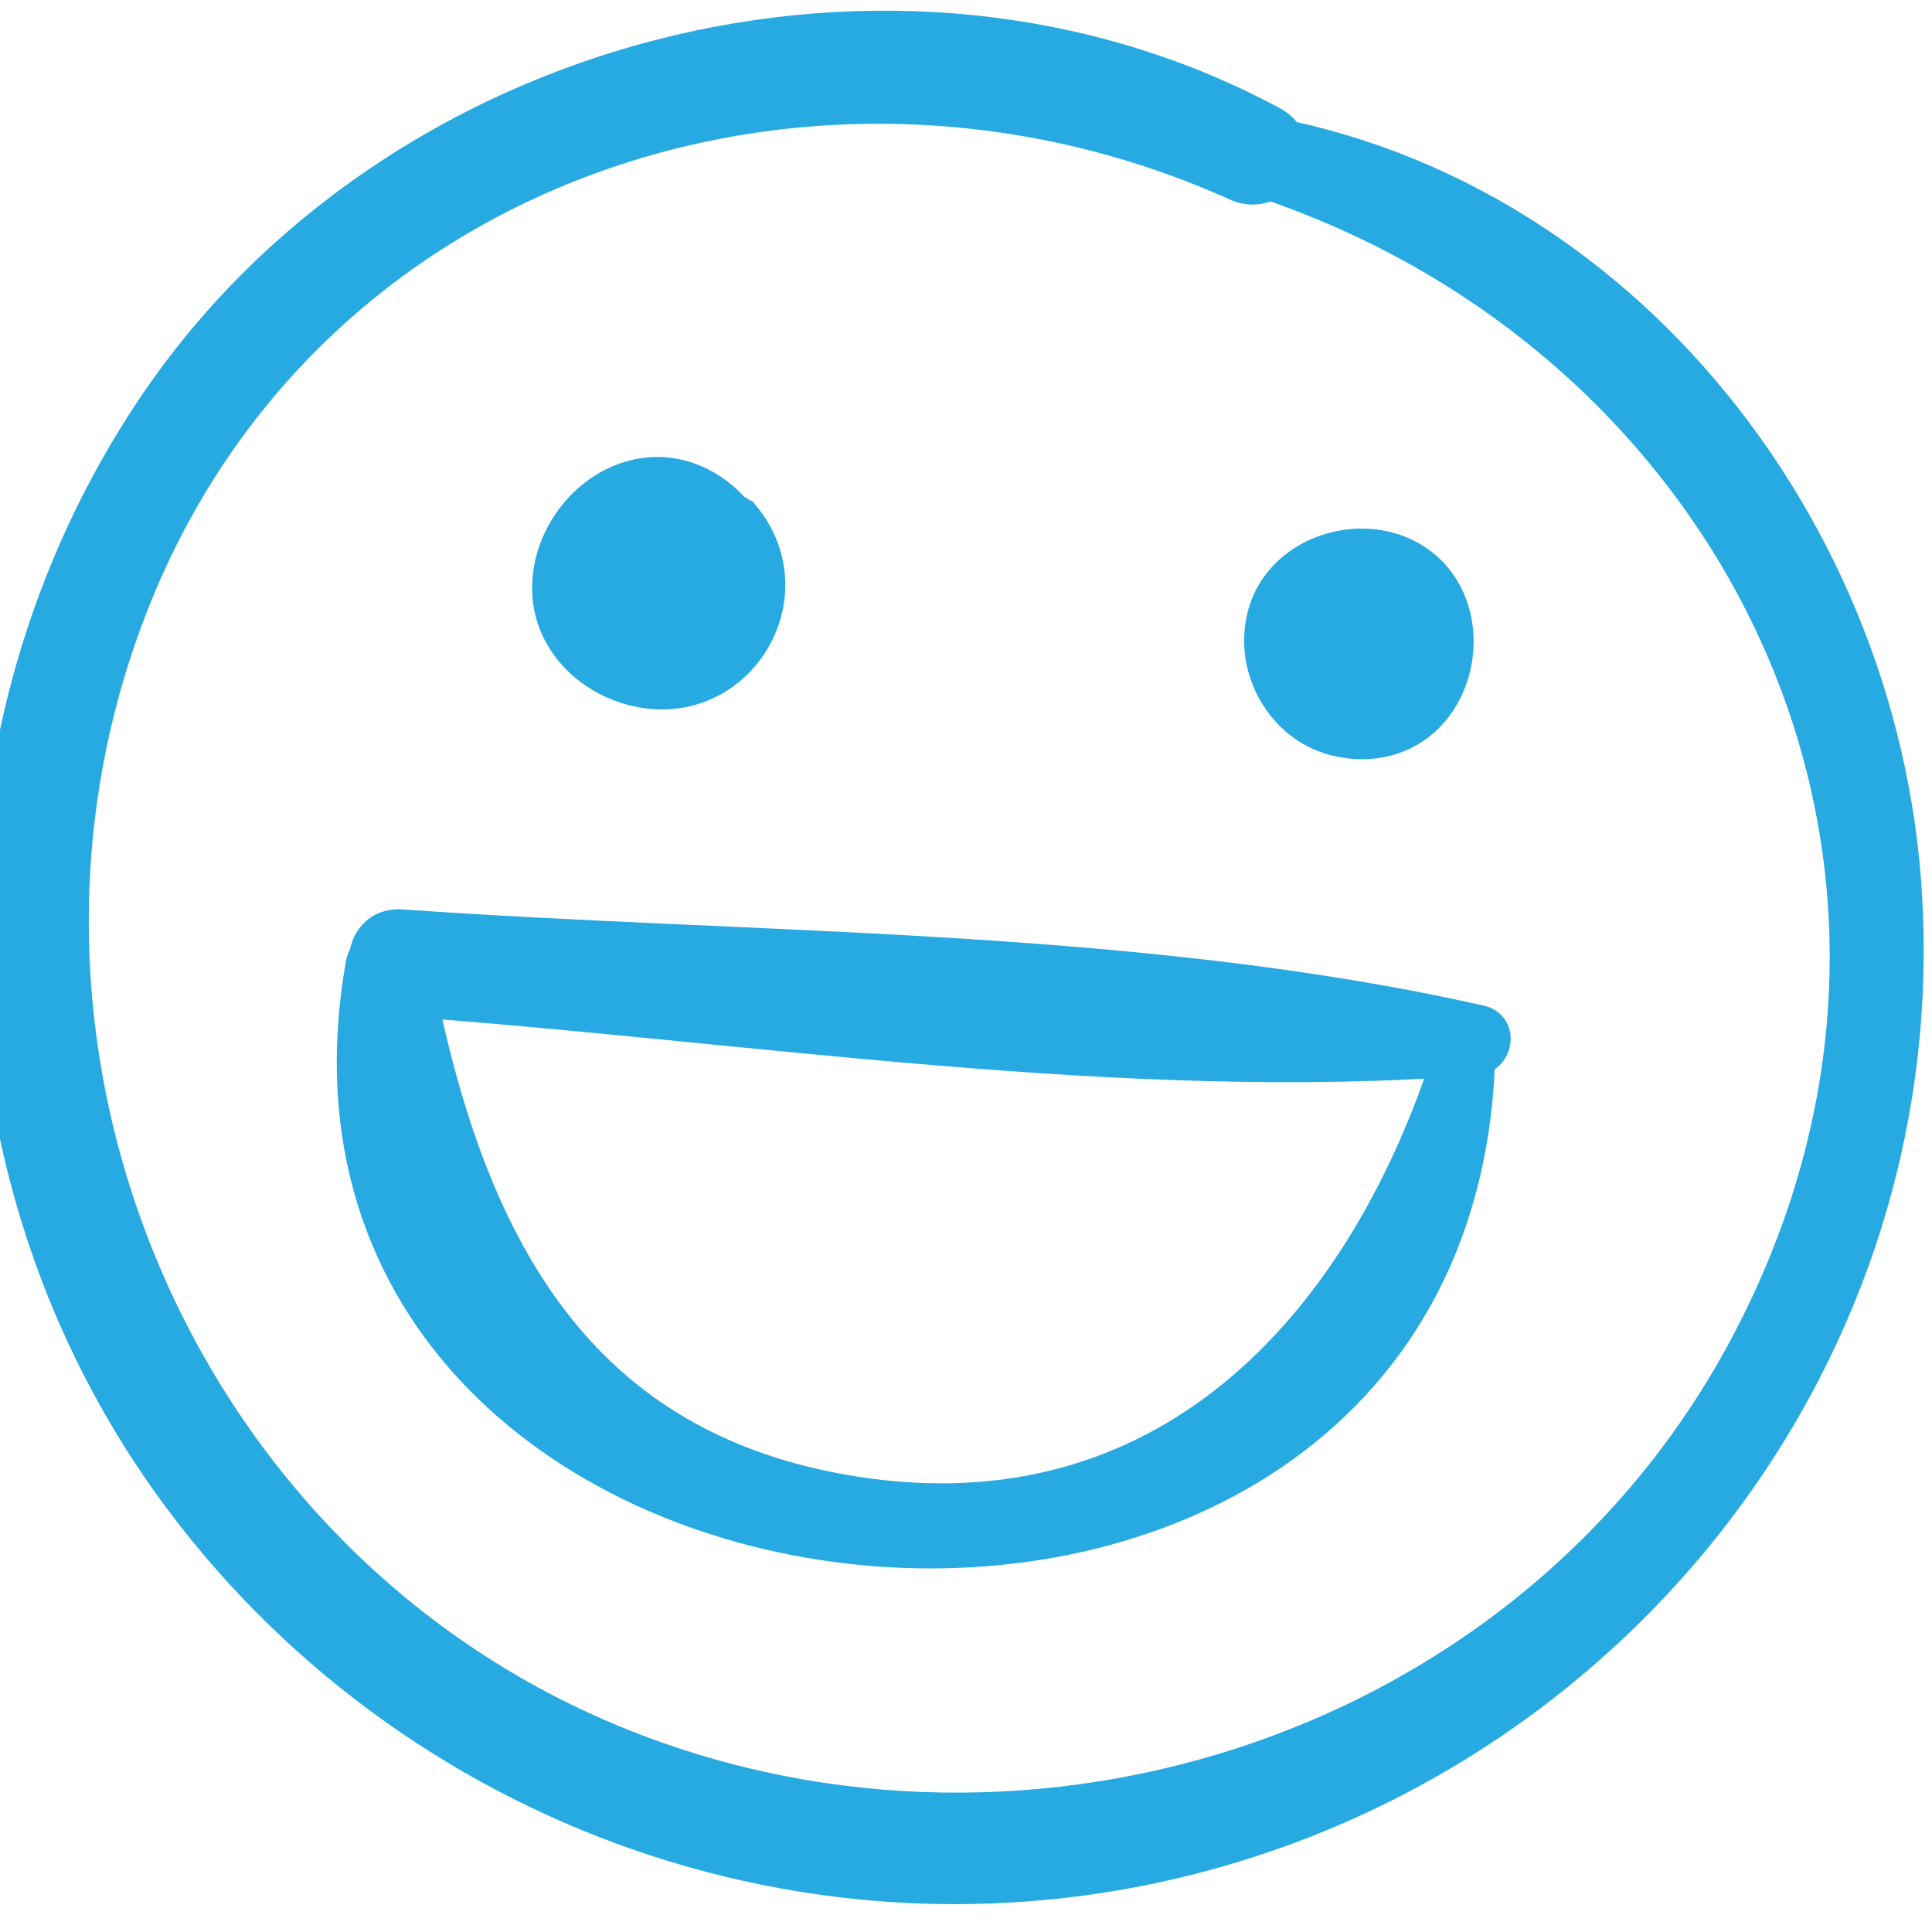
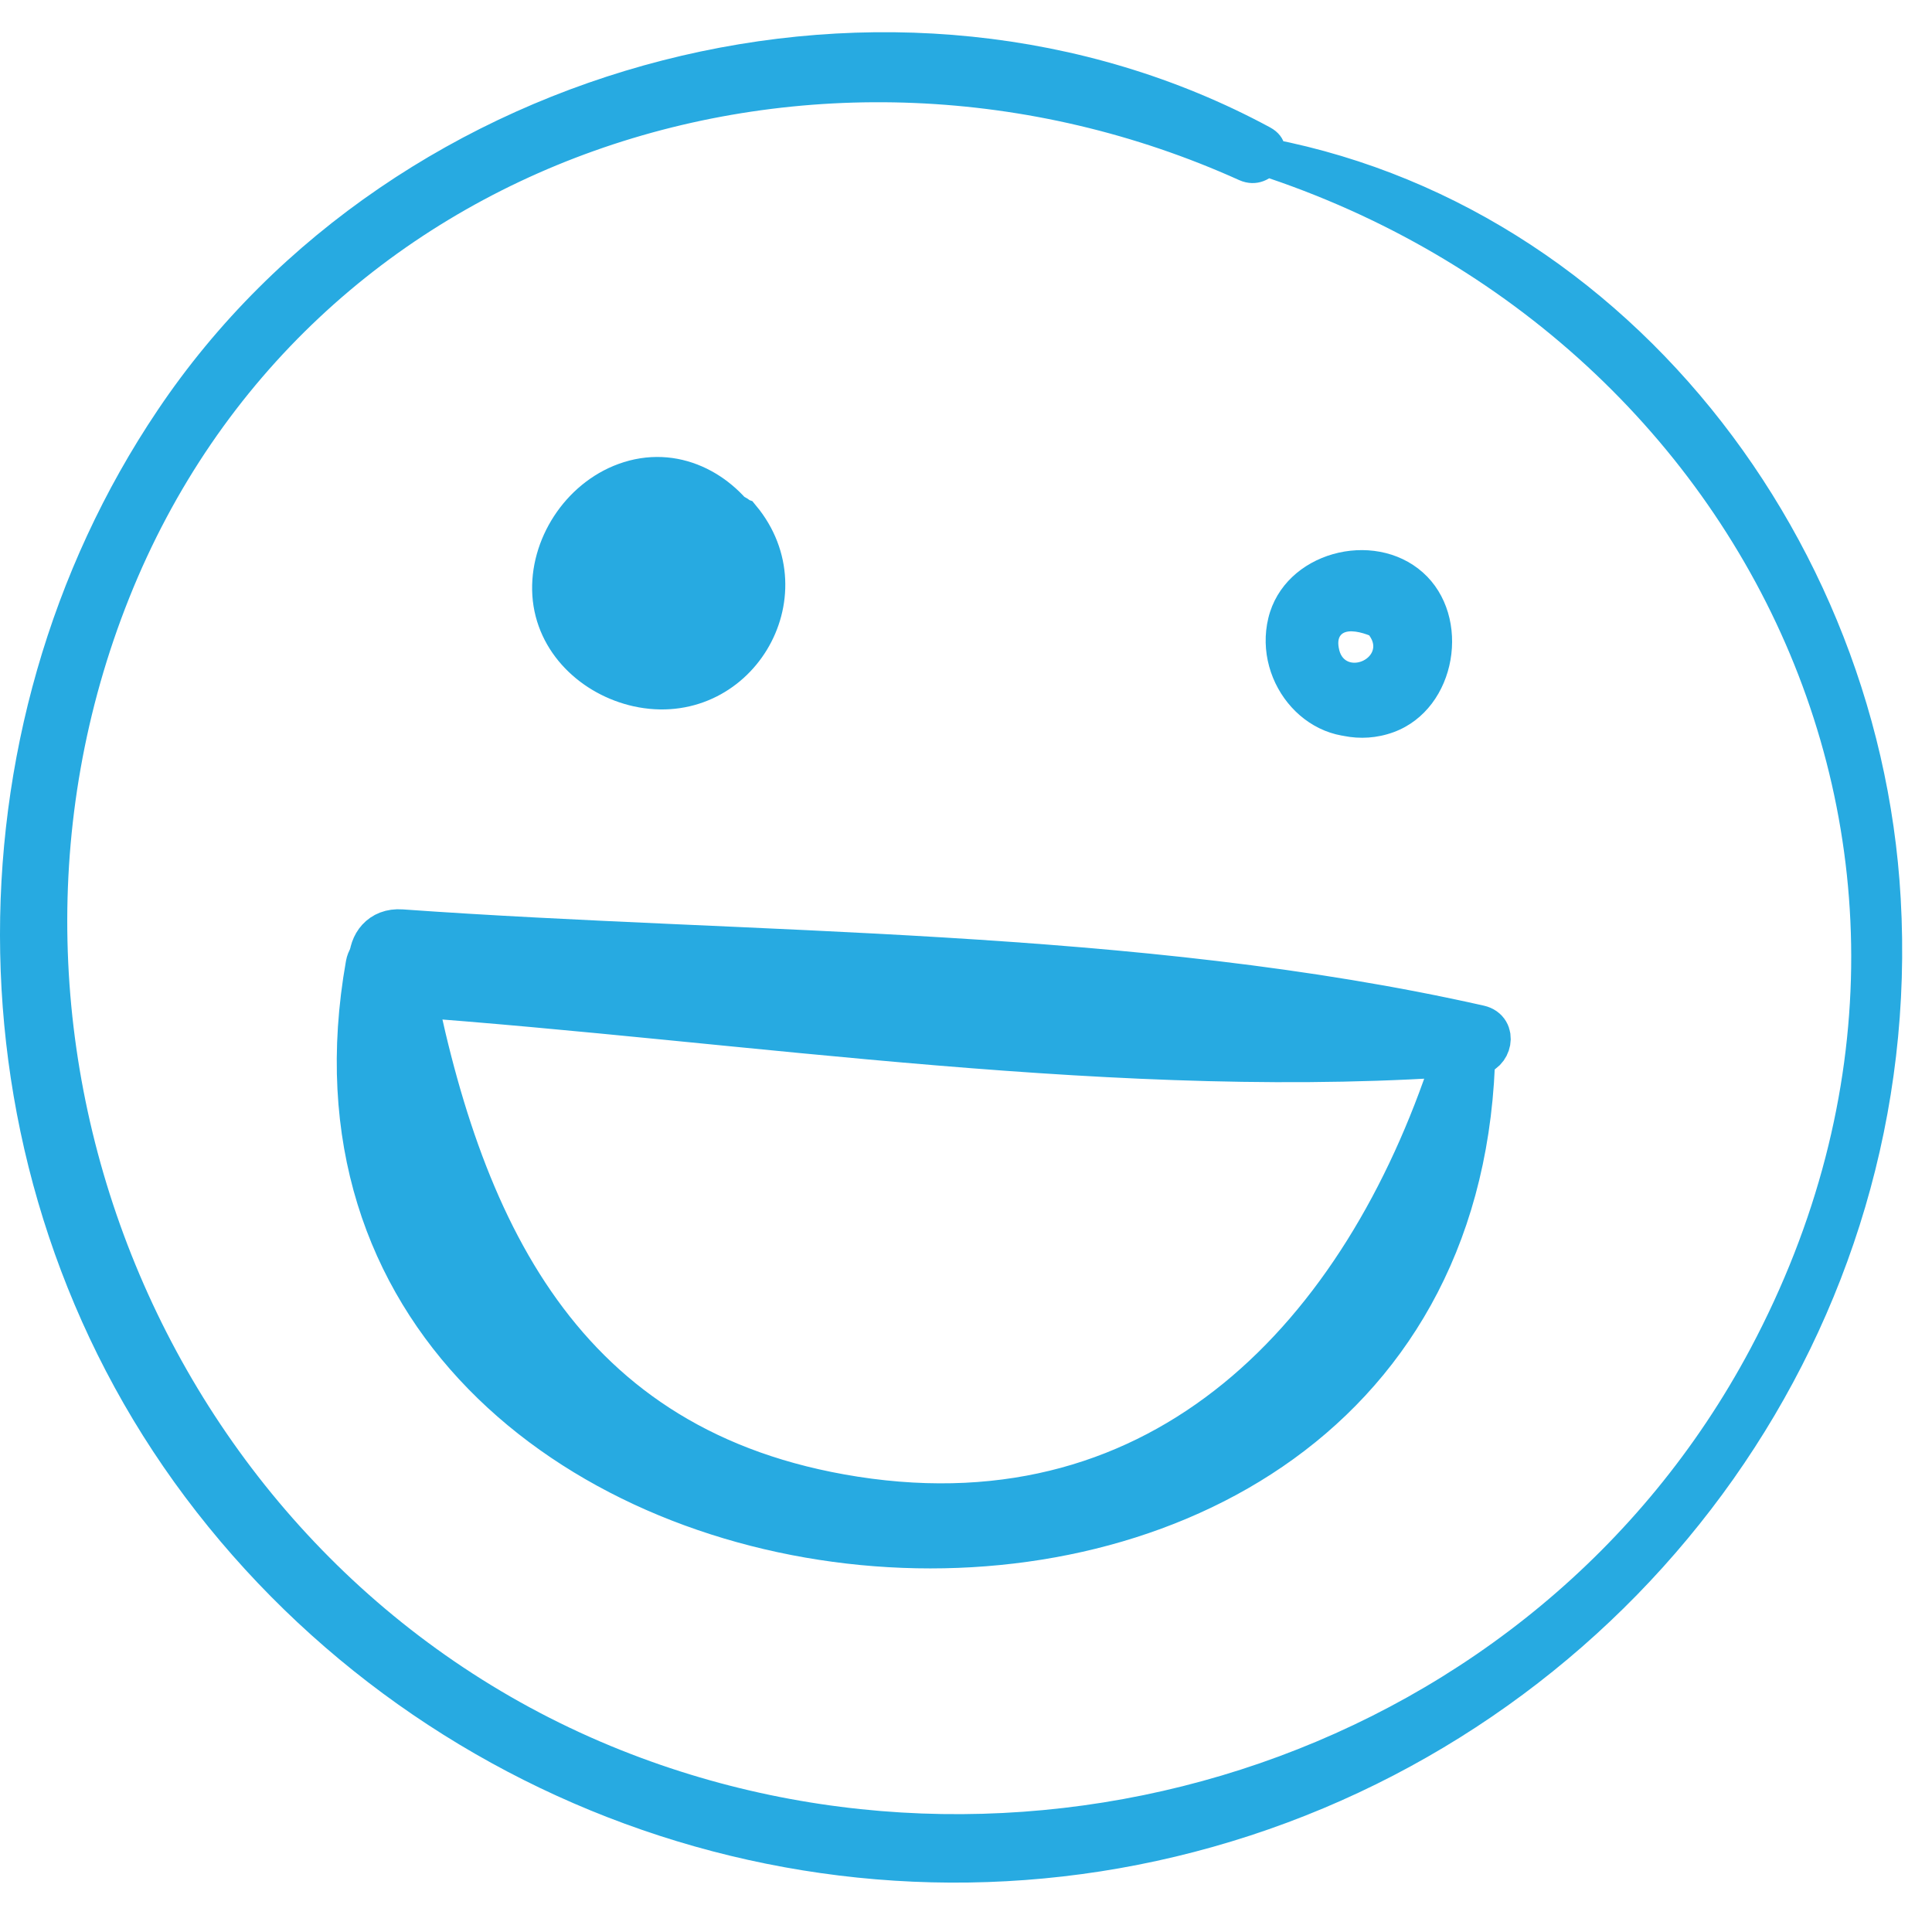
<svg xmlns="http://www.w3.org/2000/svg" fill="none" viewBox="0 0 60 60" height="60" width="60">
  <g clip-path="url(#clip0_18242_4641)">
    <path fill="#27AAE1" d="M37.286 4.002C49.36 5.075 58.355 15.906 59.028 27.902C59.785 41.19 51.161 52.976 38.83 57.003C26.5 61.03 13.246 56.495 5.755 46.498C-1.737 36.502 -1.799 22.683 4.897 12.737C12.279 1.74 27.836 -2.308 39.441 3.955C40.521 4.538 39.566 6.075 38.485 5.594C25.505 -0.266 9.554 4.698 4.012 18.571C-1.529 32.444 5.31 48.786 19.295 54.356C32.144 59.479 47.66 54.457 54.357 41.892C62.72 26.172 53.451 8.97 37.171 4.875C36.702 4.759 36.795 3.955 37.286 4.002Z" />
    <path fill="#27AAE1" d="M45.809 32.727C34.932 33.574 23.323 31.674 12.454 30.894C11.189 30.802 11.185 28.816 12.463 28.909C23.394 29.688 35.223 29.467 45.937 31.884C46.445 31.998 46.28 32.705 45.821 32.74L45.809 32.727Z" />
    <path fill="#27AAE1" d="M45.757 33.075C44.817 55.3 7.573 51.526 11.403 29.959C11.518 29.314 12.585 29.331 12.706 29.964C14.235 38.101 17.382 45.09 26.535 46.52C36.21 48.026 42.345 41.425 45.112 32.985C45.226 32.638 45.784 32.69 45.757 33.075Z" />
    <path fill="#27AAE1" d="M22.969 16.133C24.907 18.475 22.82 21.941 19.819 21.282C18.455 20.978 17.293 19.893 17.2 18.453C17.107 17.013 18.057 15.54 19.436 15.037C22.42 13.946 25.058 18.165 22.653 20.314C20.398 22.327 16.139 19.901 17.84 16.93C18.665 15.506 20.986 15.392 21.712 16.984C22.437 18.576 20.518 20.305 18.996 19.38C18.599 19.142 18.502 18.744 18.566 18.31C18.745 17.07 19.903 16.194 21.131 16.261C22.36 16.329 22.339 18.227 21.123 18.16C20.652 18.133 20.44 18.368 20.376 18.815L19.946 17.745C19.946 17.745 19.872 17.559 19.624 17.67C19.325 17.805 19.286 18.239 19.372 18.512C19.555 19.122 20.274 19.311 20.833 19.201C22.361 18.886 21.701 16.611 20.335 16.667C19.628 16.701 18.967 17.406 18.865 18.088C18.75 18.882 19.367 19.567 20.086 19.806C21.97 20.448 23.06 18.057 22.359 16.564C22.199 16.216 22.648 15.784 22.932 16.12L22.969 16.133Z" />
    <path fill="#27AAE1" d="M43.924 21.04C43.023 22.686 40.418 22.29 40.054 20.439C39.629 18.278 42.242 16.738 43.937 18.123C45.631 19.508 44.974 22.248 42.824 22.797C40.674 23.346 38.896 21.241 39.389 19.195C39.882 17.149 42.653 16.417 44.186 17.776C45.719 19.136 45.248 22.013 43.283 22.737C41.207 23.498 38.907 21.663 39.612 19.444C40.316 17.226 43.519 17.091 44.316 19.378C45.26 22.113 40.983 23.633 39.915 20.96C39.473 19.866 39.839 18.564 40.896 17.973C41.954 17.382 43.492 17.624 43.996 18.756C44.303 19.453 43.616 20.38 42.849 19.893C42.453 19.643 41.362 19.278 41.594 20.198C41.789 20.956 42.946 20.464 42.576 19.817C42.096 18.971 41.113 19.625 41.221 20.432C41.329 21.239 42.458 21.455 43.006 20.986C43.554 20.517 43.62 19.524 43.089 19.038C42.557 18.551 41.464 18.683 41.089 19.339C40.714 19.995 41.082 20.928 41.739 21.204C42.507 21.53 43.59 20.852 43.432 19.982C43.226 18.852 41.725 18.659 41.397 19.825C41.069 20.99 42.743 21.32 43.343 20.59C43.629 20.244 44.136 20.693 43.936 21.052L43.924 21.04Z" />
-     <path stroke-width="1.337" stroke="#27AAE1" d="M37.286 4.002C49.36 5.075 58.355 15.906 59.028 27.902C59.785 41.19 51.161 52.976 38.83 57.003C26.5 61.03 13.246 56.495 5.755 46.498C-1.737 36.502 -1.799 22.683 4.897 12.737C12.279 1.74 27.836 -2.308 39.441 3.955C40.521 4.538 39.566 6.075 38.485 5.594C25.505 -0.266 9.554 4.698 4.012 18.571C-1.529 32.444 5.31 48.786 19.295 54.356C32.144 59.479 47.66 54.457 54.357 41.892C62.72 26.172 53.451 8.97 37.171 4.875C36.702 4.759 36.795 3.955 37.286 4.002Z" />
    <path stroke-width="1.337" stroke="#27AAE1" d="M45.809 32.727C34.932 33.574 23.323 31.674 12.454 30.894C11.189 30.802 11.185 28.816 12.463 28.909C23.394 29.688 35.223 29.467 45.937 31.884C46.445 31.998 46.28 32.705 45.821 32.74L45.809 32.727Z" />
    <path stroke-width="1.337" stroke="#27AAE1" d="M45.757 33.075C44.817 55.3 7.573 51.526 11.403 29.959C11.518 29.314 12.585 29.331 12.706 29.964C14.235 38.101 17.382 45.09 26.535 46.52C36.21 48.026 42.345 41.425 45.112 32.985C45.226 32.638 45.784 32.69 45.757 33.075Z" />
    <path stroke-width="1.337" stroke="#27AAE1" d="M22.969 16.133C24.907 18.475 22.82 21.941 19.819 21.282C18.455 20.978 17.293 19.893 17.2 18.453C17.107 17.013 18.057 15.54 19.436 15.037C22.42 13.946 25.058 18.165 22.653 20.314C20.398 22.327 16.139 19.901 17.84 16.93C18.665 15.506 20.986 15.392 21.712 16.984C22.437 18.576 20.518 20.305 18.996 19.38C18.599 19.142 18.502 18.744 18.566 18.31C18.745 17.07 19.903 16.194 21.131 16.261C22.36 16.329 22.339 18.227 21.123 18.16C20.652 18.133 20.44 18.368 20.376 18.815L19.946 17.745C19.946 17.745 19.872 17.559 19.624 17.67C19.325 17.805 19.286 18.239 19.372 18.512C19.555 19.122 20.274 19.311 20.833 19.201C22.361 18.886 21.701 16.611 20.335 16.667C19.628 16.701 18.967 17.406 18.865 18.088C18.75 18.882 19.367 19.567 20.086 19.806C21.97 20.448 23.06 18.057 22.359 16.564C22.199 16.216 22.648 15.784 22.932 16.12L22.969 16.133Z" />
-     <path stroke-width="1.337" stroke="#27AAE1" d="M43.924 21.04C43.023 22.686 40.418 22.29 40.054 20.439C39.629 18.278 42.242 16.738 43.937 18.123C45.631 19.508 44.974 22.248 42.824 22.797C40.674 23.346 38.896 21.241 39.389 19.195C39.882 17.149 42.653 16.417 44.186 17.776C45.719 19.136 45.248 22.013 43.283 22.737C41.207 23.498 38.907 21.663 39.612 19.444C40.316 17.226 43.519 17.091 44.316 19.378C45.26 22.113 40.983 23.633 39.915 20.96C39.473 19.866 39.839 18.564 40.896 17.973C41.954 17.382 43.492 17.624 43.996 18.756C44.303 19.453 43.616 20.38 42.849 19.893C42.453 19.643 41.362 19.278 41.594 20.198C41.789 20.956 42.946 20.464 42.576 19.817C42.096 18.971 41.113 19.625 41.221 20.432C41.329 21.239 42.458 21.455 43.006 20.986C43.554 20.517 43.62 19.524 43.089 19.038C42.557 18.551 41.464 18.683 41.089 19.339C40.714 19.995 41.082 20.928 41.739 21.204C42.507 21.53 43.59 20.852 43.432 19.982C43.226 18.852 41.725 18.659 41.397 19.825C41.069 20.99 42.743 21.32 43.343 20.59C43.629 20.244 44.136 20.693 43.936 21.052L43.924 21.04Z" />
  </g>
  <defs>
    <clipPath id="clip0_18242_4641">
      <rect fill="white" height="60" width="60" />
    </clipPath>
  </defs>
</svg>